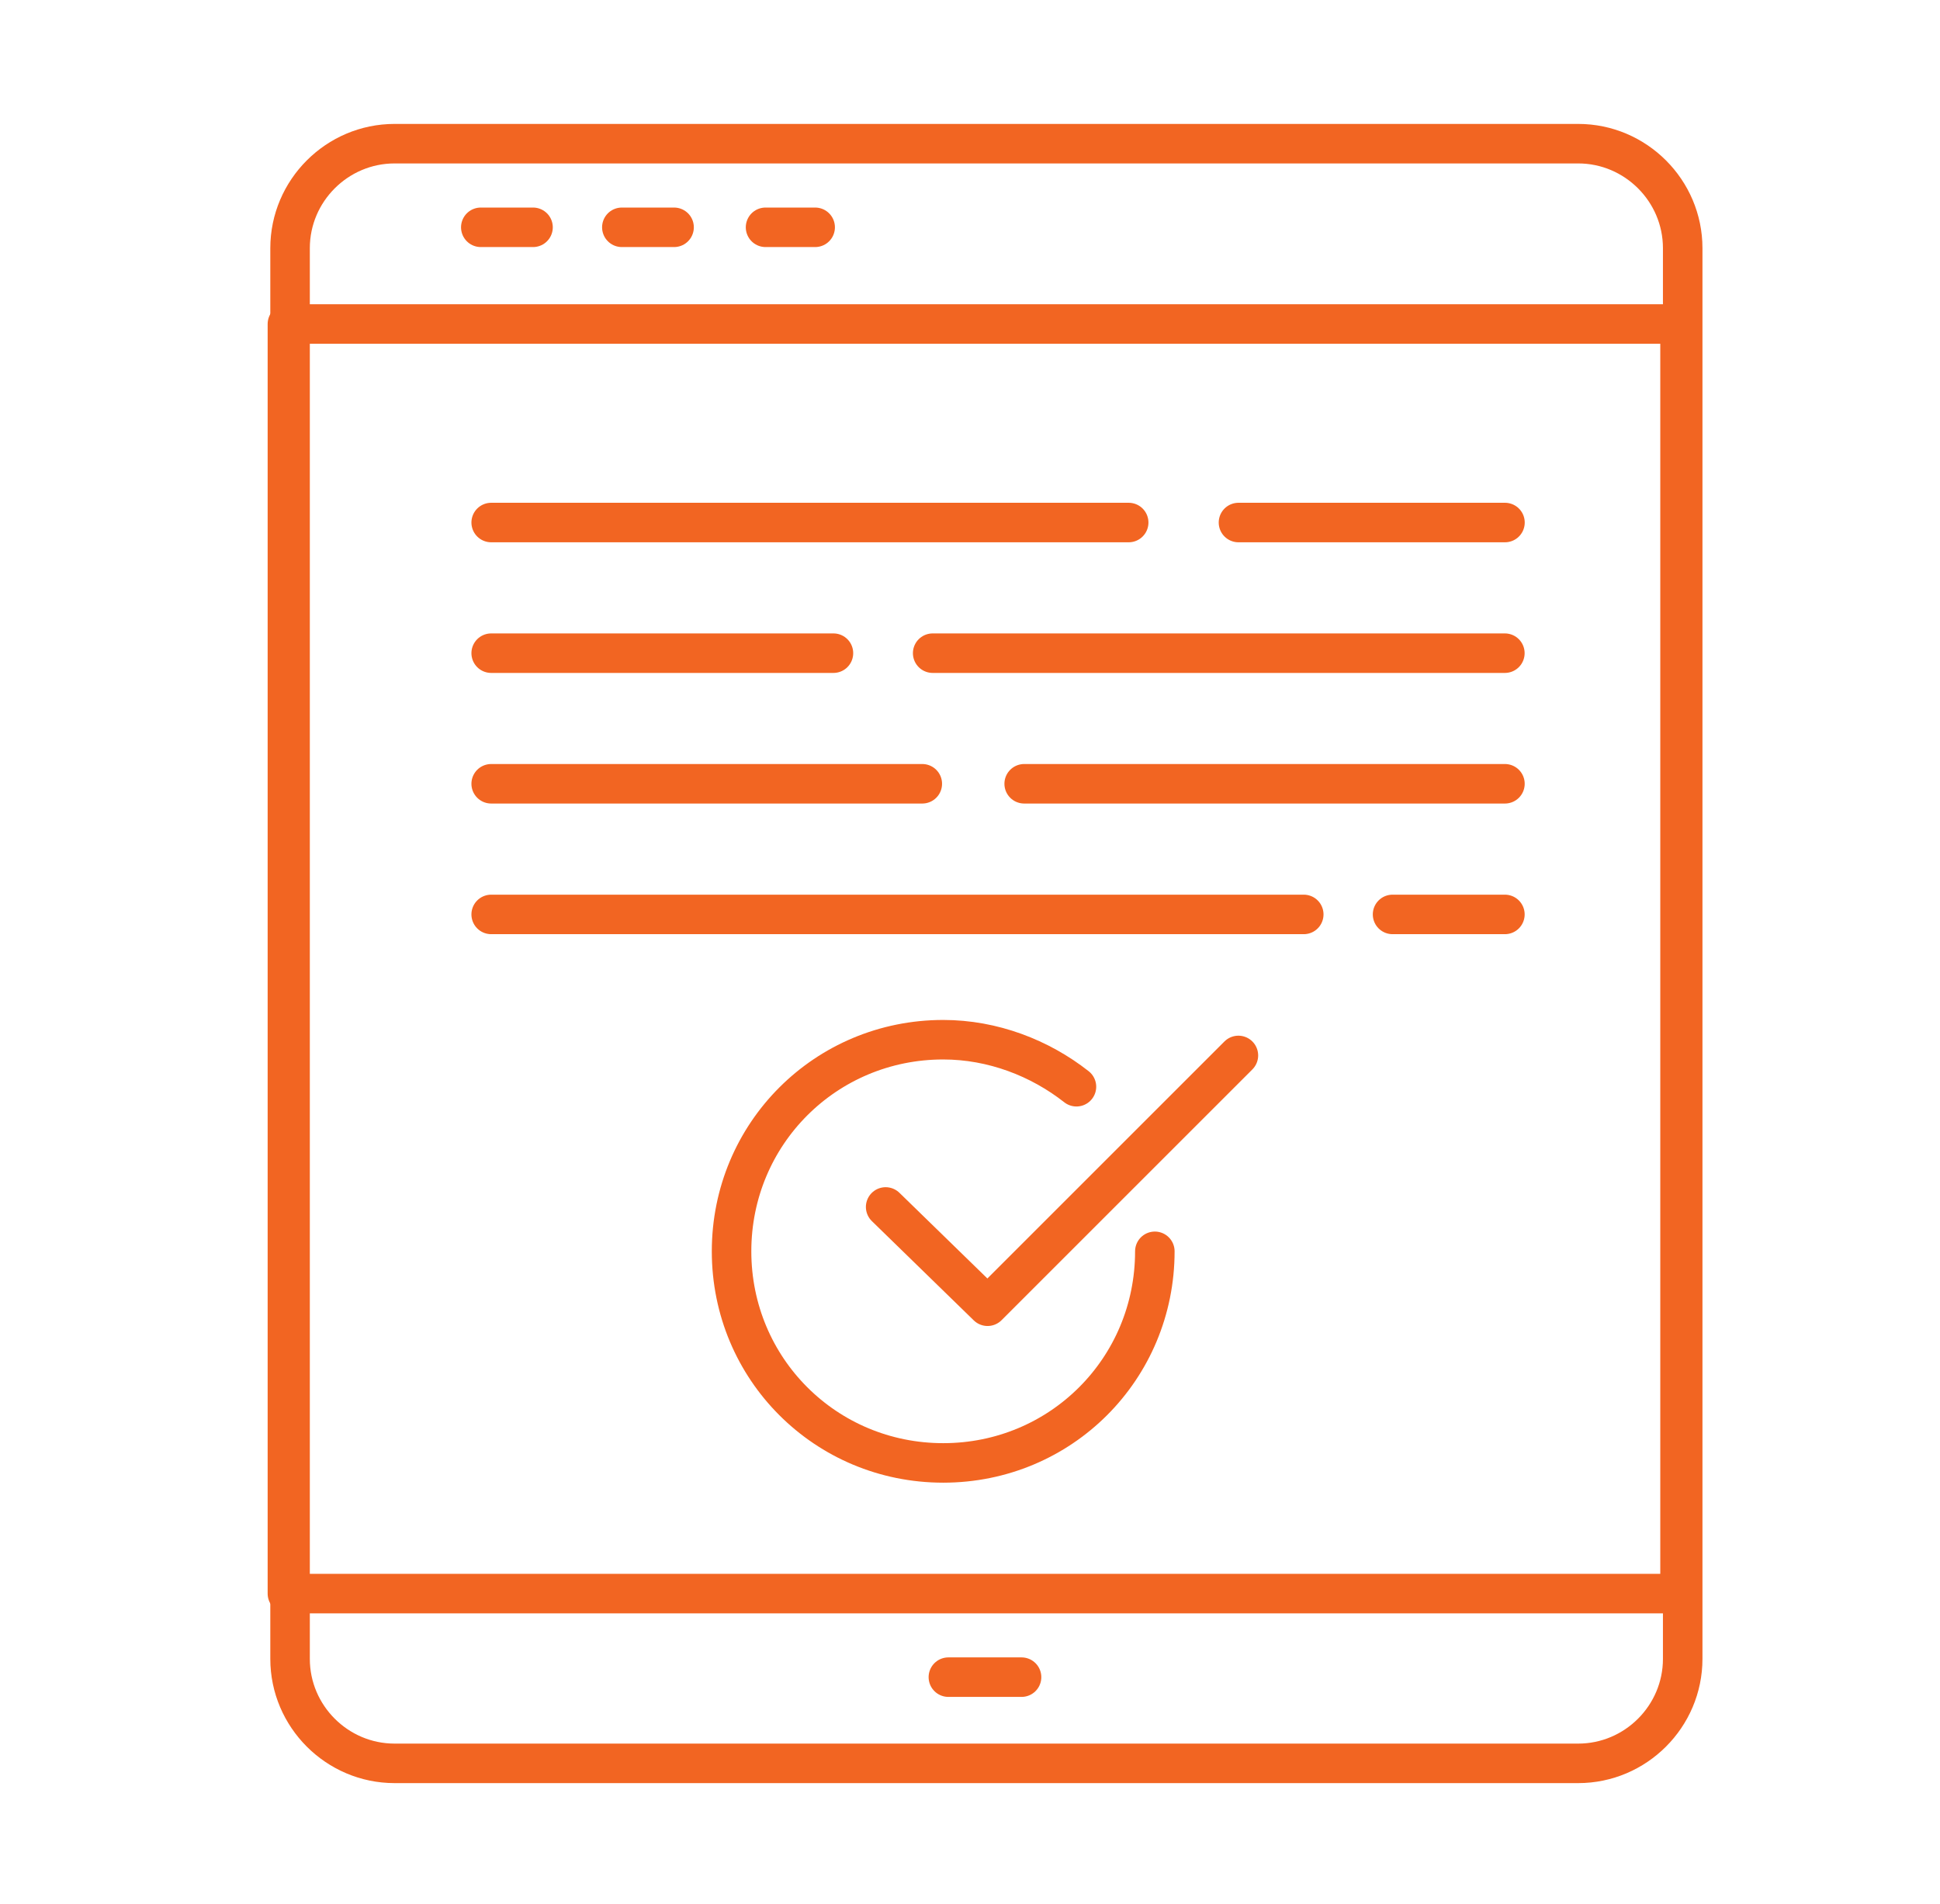
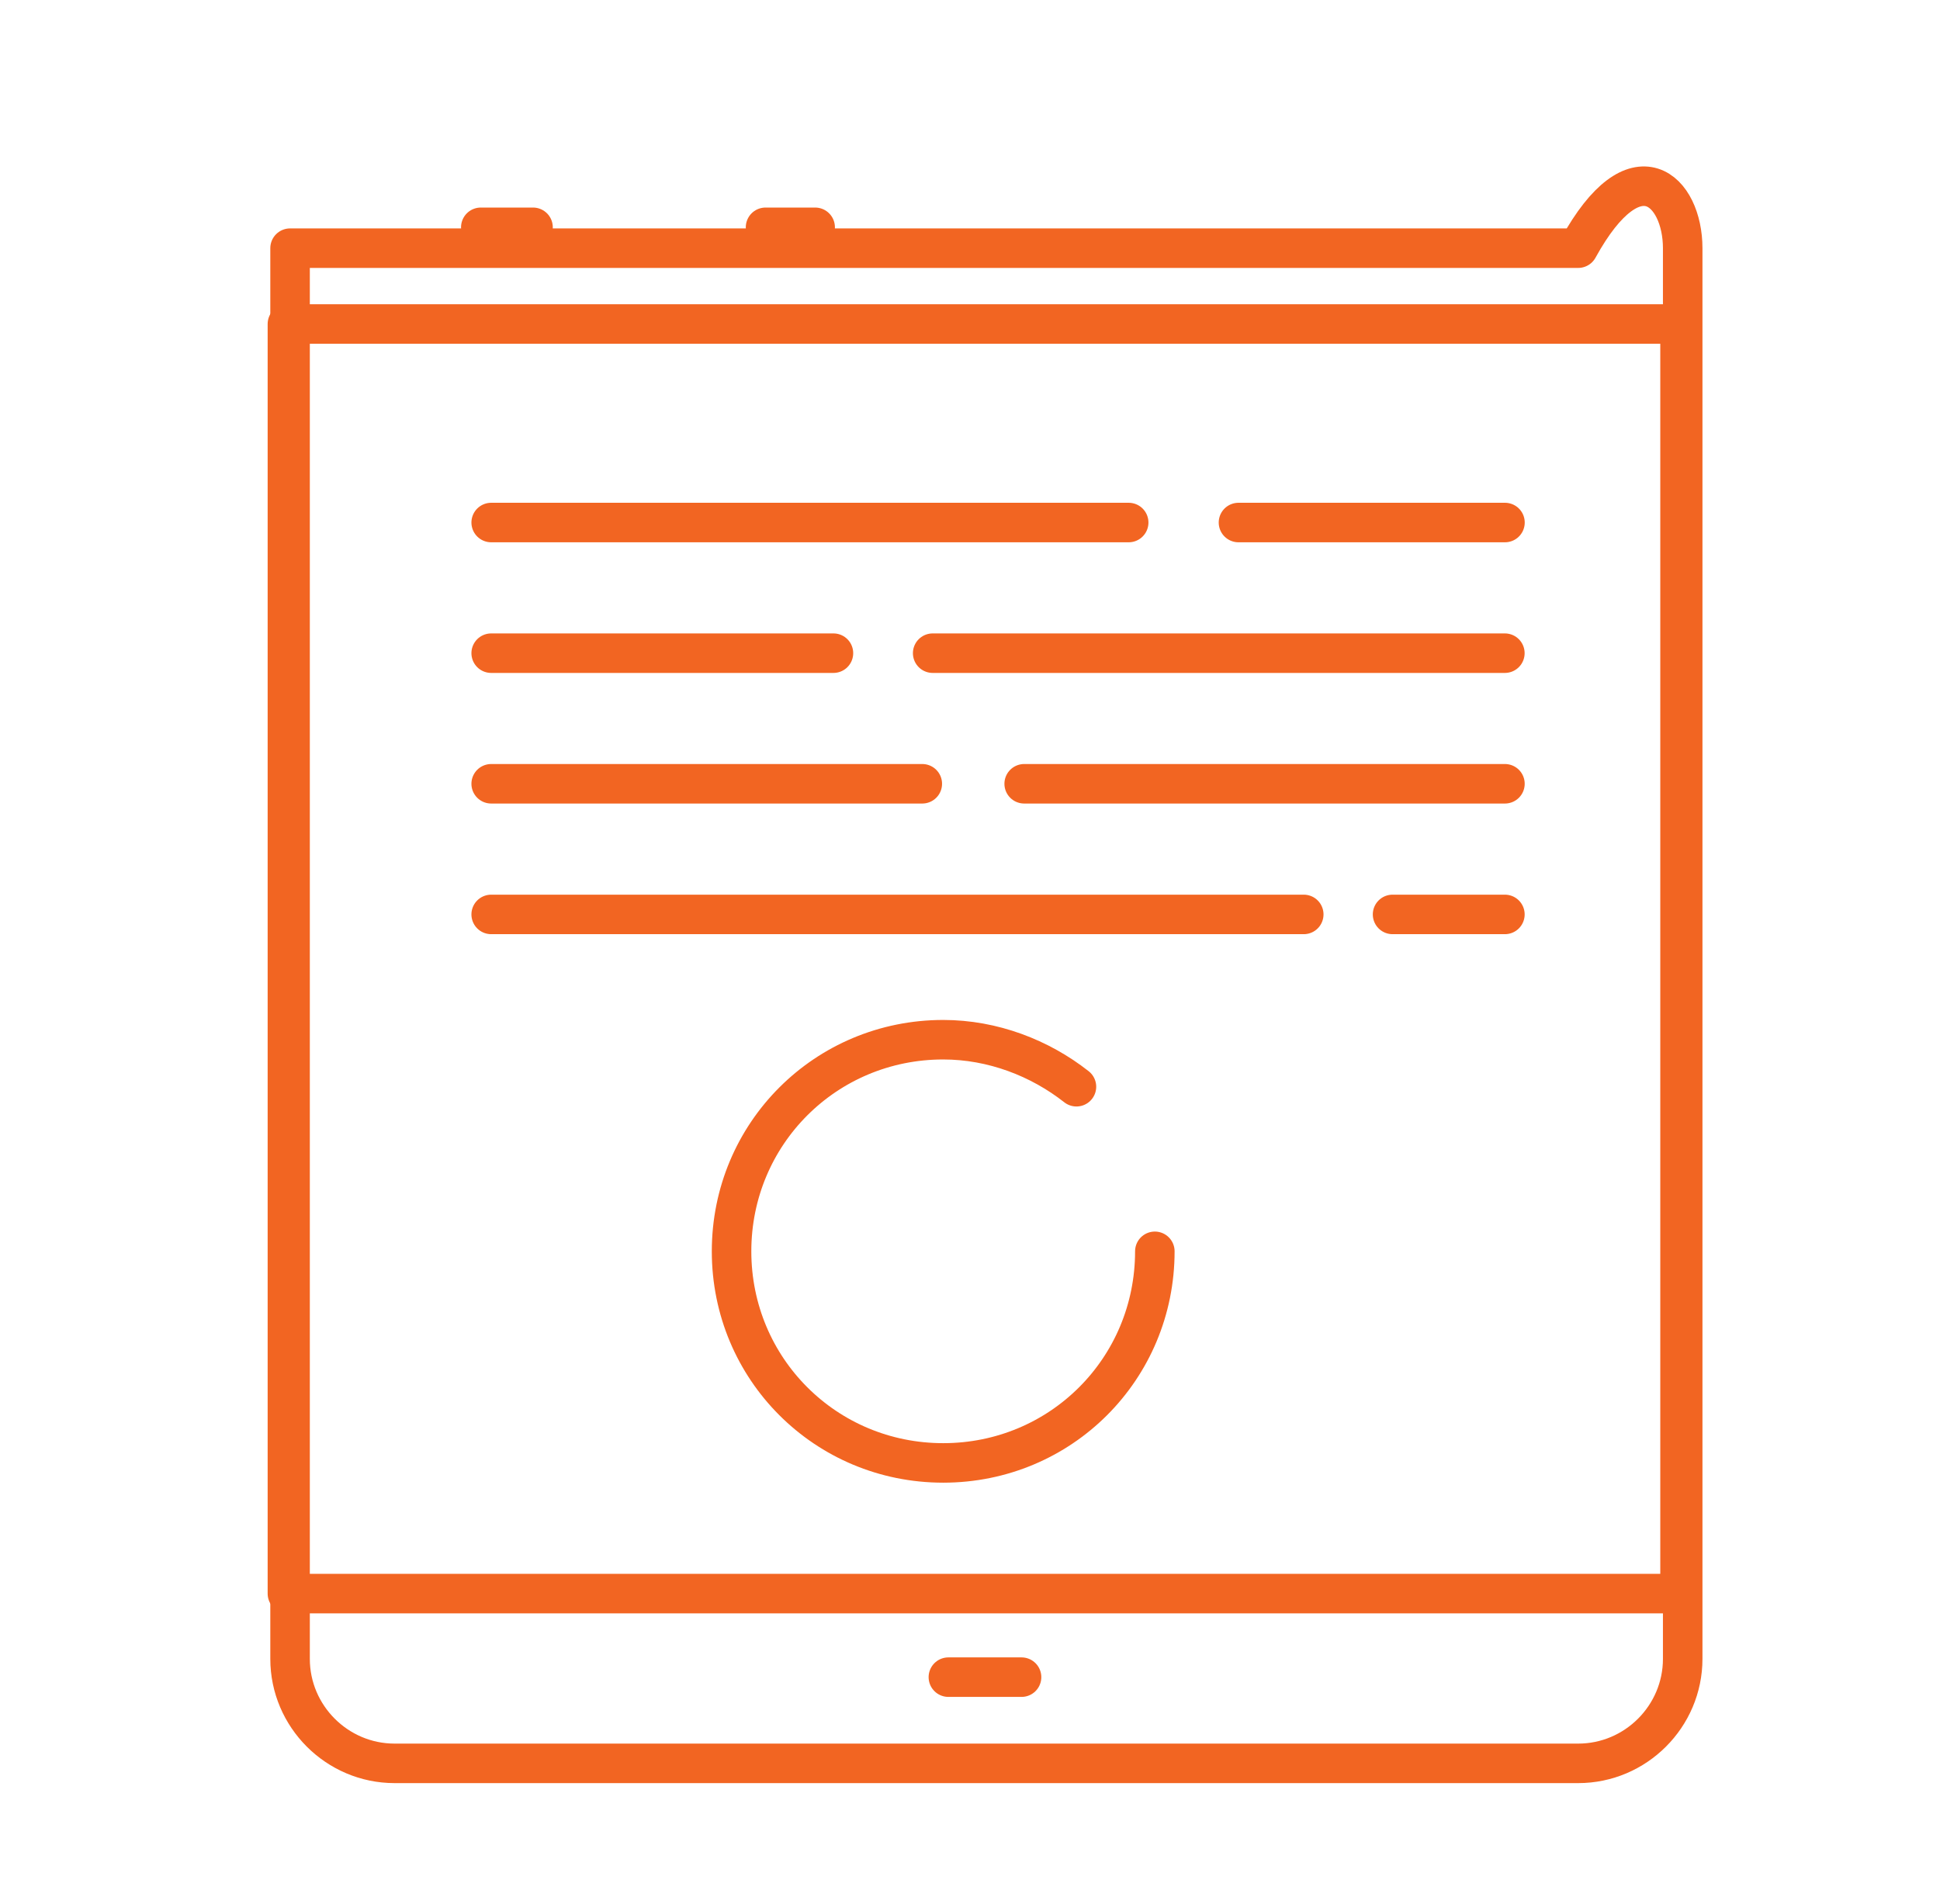
<svg xmlns="http://www.w3.org/2000/svg" width="54" height="53" viewBox="0 0 54 53" fill="none">
  <path d="M13.383 6.328H14.837" stroke="#F26522" stroke-width="1.1" stroke-miterlimit="10" stroke-linecap="round" stroke-linejoin="round" />
-   <path d="M46.838 46.182C46.838 47.782 45.529 49.091 43.929 49.091H10.983C9.383 49.091 8.074 47.782 8.074 46.182V6.909C8.074 5.309 9.383 4 10.983 4H43.929C45.529 4 46.838 5.309 46.838 6.909V46.182Z" stroke="#F26522" stroke-width="1.1" stroke-miterlimit="10" stroke-linecap="round" stroke-linejoin="round" />
+   <path d="M46.838 46.182C46.838 47.782 45.529 49.091 43.929 49.091H10.983C9.383 49.091 8.074 47.782 8.074 46.182V6.909H43.929C45.529 4 46.838 5.309 46.838 6.909V46.182Z" stroke="#F26522" stroke-width="1.1" stroke-miterlimit="10" stroke-linecap="round" stroke-linejoin="round" />
  <path d="M8 9.02H46.764V44.365H8V9.02Z" stroke="#F26522" stroke-width="1.1" stroke-miterlimit="10" stroke-linecap="round" stroke-linejoin="round" />
  <path d="M21.309 6.328H22.69" stroke="#F26522" stroke-width="1.1" stroke-miterlimit="10" stroke-linecap="round" stroke-linejoin="round" />
-   <path d="M17.309 6.328H18.763" stroke="#F26522" stroke-width="1.1" stroke-miterlimit="10" stroke-linecap="round" stroke-linejoin="round" />
  <path d="M26.398 46.691H28.435" stroke="#F26522" stroke-width="1.1" stroke-miterlimit="10" stroke-linecap="round" stroke-linejoin="round" />
-   <path d="M24.652 33.601L27.489 36.365L34.471 29.383" stroke="#F26522" stroke-width="1.1" stroke-miterlimit="10" stroke-linecap="round" stroke-linejoin="round" />
  <path d="M32.145 34.836C32.145 38.109 29.527 40.727 26.254 40.727C22.982 40.727 20.363 38.109 20.363 34.836C20.363 31.564 22.982 28.945 26.254 28.945C27.636 28.945 28.945 29.454 29.963 30.254" stroke="#F26522" stroke-width="1.1" stroke-miterlimit="10" stroke-linecap="round" stroke-linejoin="round" />
  <path d="M13.672 14.547H31.417" stroke="#F26522" stroke-width="1.1" stroke-miterlimit="10" stroke-linecap="round" stroke-linejoin="round" />
  <path d="M13.672 18.184H23.199" stroke="#F26522" stroke-width="1.1" stroke-miterlimit="10" stroke-linecap="round" stroke-linejoin="round" />
  <path d="M13.672 21.82H25.672" stroke="#F26522" stroke-width="1.1" stroke-miterlimit="10" stroke-linecap="round" stroke-linejoin="round" />
  <path d="M34.473 14.547H41.891" stroke="#F26522" stroke-width="1.1" stroke-miterlimit="10" stroke-linecap="round" stroke-linejoin="round" />
  <path d="M25.961 18.184H41.888" stroke="#F26522" stroke-width="1.1" stroke-miterlimit="10" stroke-linecap="round" stroke-linejoin="round" />
  <path d="M28.508 21.82H41.89" stroke="#F26522" stroke-width="1.1" stroke-miterlimit="10" stroke-linecap="round" stroke-linejoin="round" />
  <path d="M13.672 25.457H36.29" stroke="#F26522" stroke-width="1.1" stroke-miterlimit="10" stroke-linecap="round" stroke-linejoin="round" />
  <path d="M38.762 25.457H41.889" stroke="#F26522" stroke-width="1.1" stroke-miterlimit="10" stroke-linecap="round" stroke-linejoin="round" />
</svg>